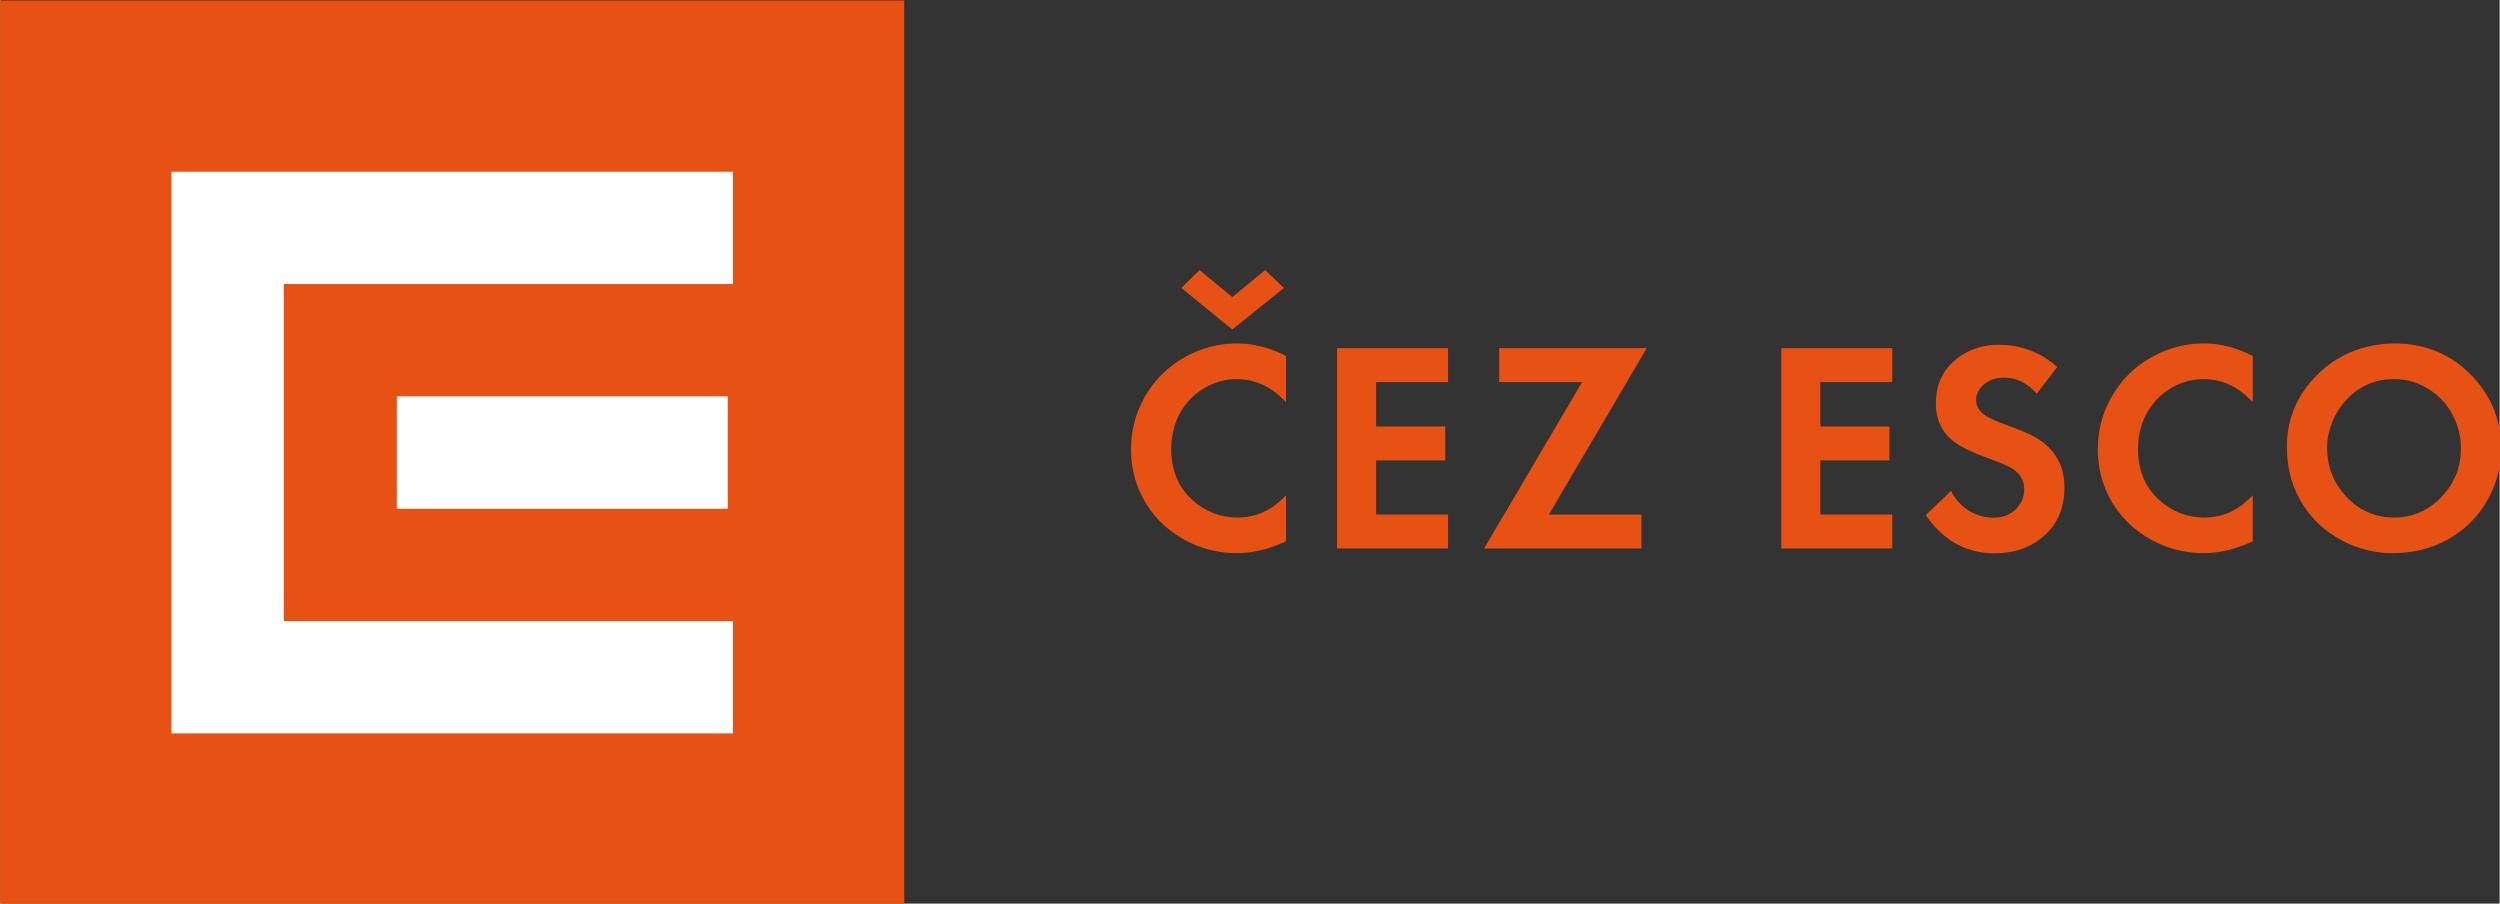
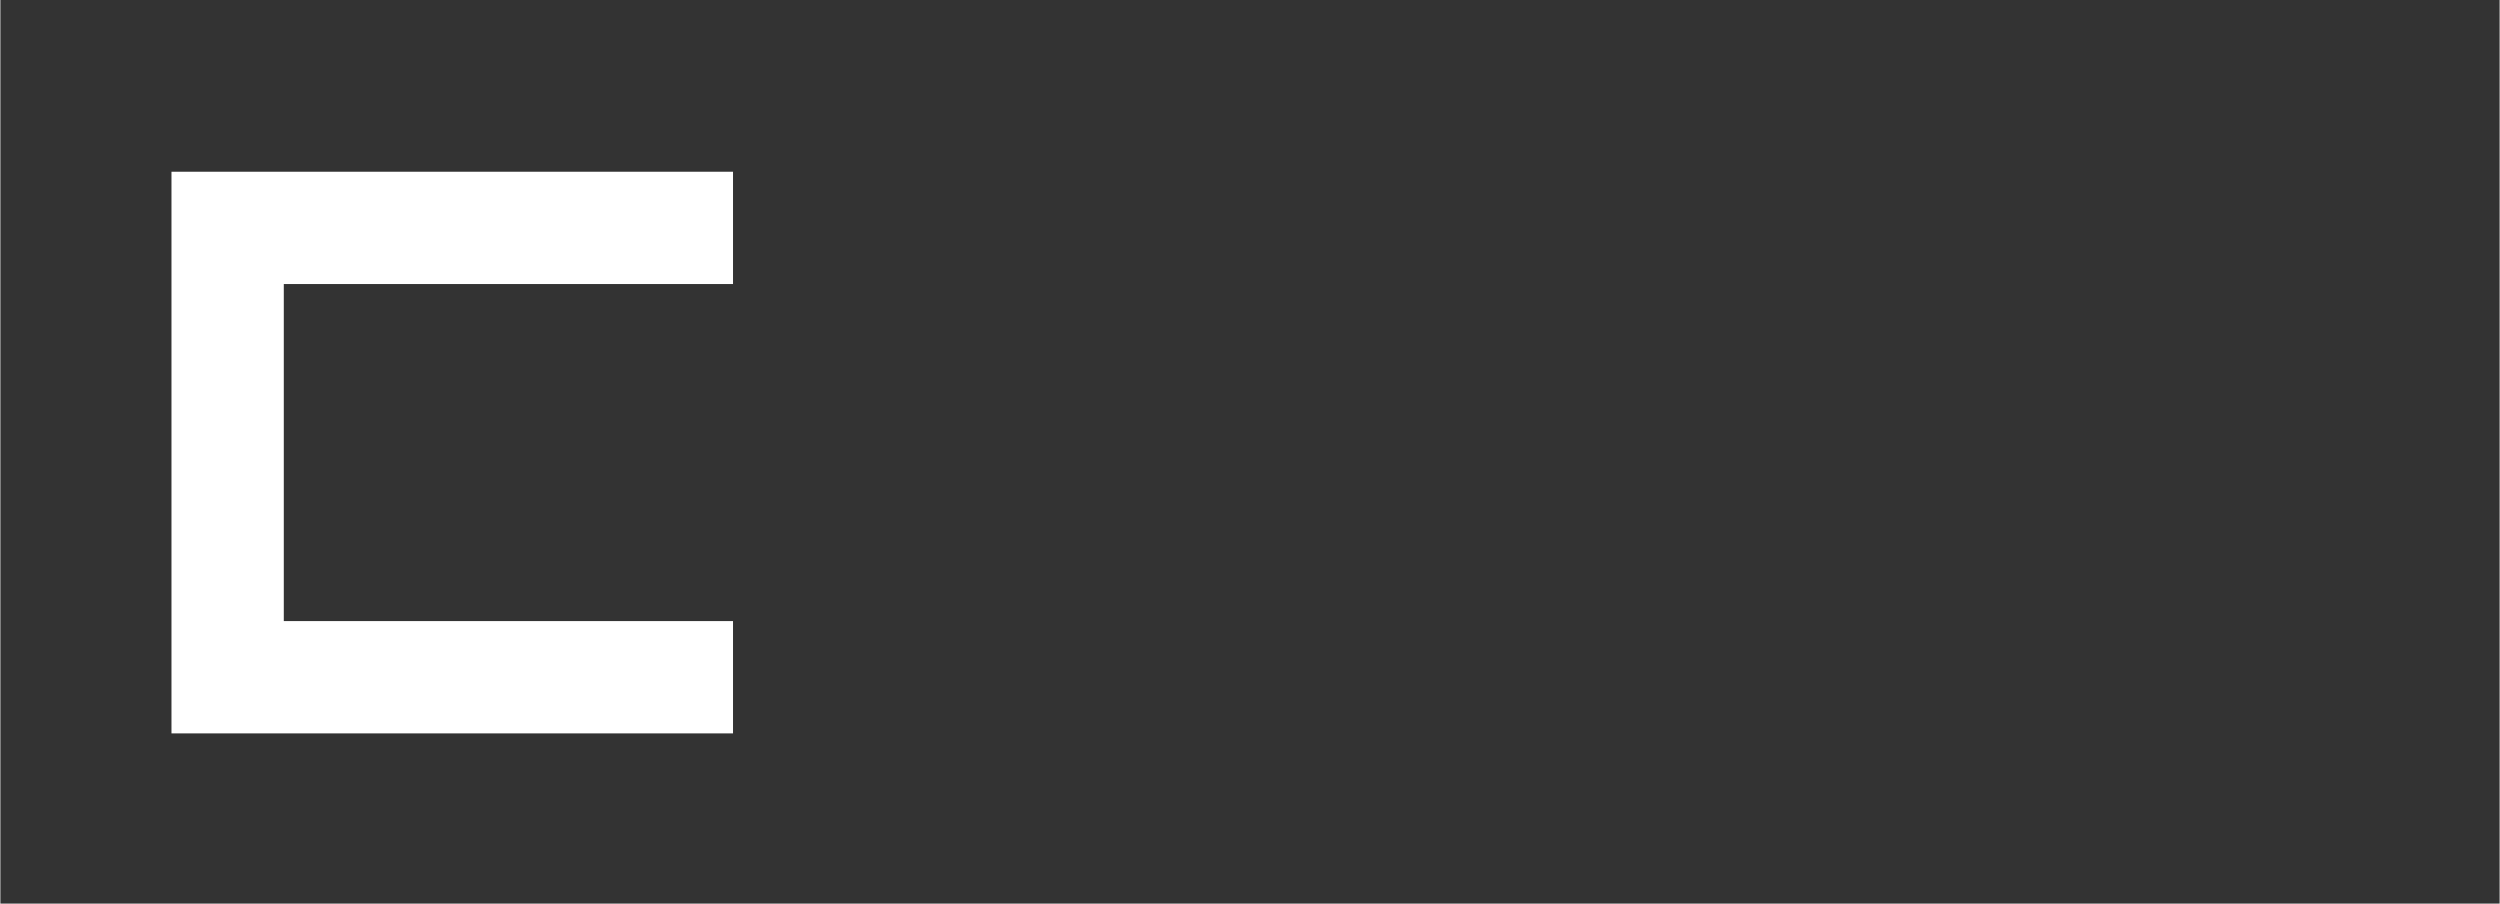
<svg xmlns="http://www.w3.org/2000/svg" width="900" height="325.3" clip-rule="evenodd" fill-rule="evenodd" image-rendering="optimizeQuality" shape-rendering="geometricPrecision" text-rendering="geometricPrecision" version="1.1" viewBox="0 0 900 325.4">
  <rect x="0" y="0" width="900" height="325.4" fill="#333333" stroke="none" />
  <g transform="matrix(.442 0 0 .442 -97.86 -213.7)" fill-rule="nonzero">
-     <polygon class="fil0" points="221.2 483.9 221.2 1221 957.8 1221 957.8 483.9" fill="#e75113" />
    <polygon class="fil1" points="818.3 1081 360.8 1081 360.8 623.4 818.3 623.4 818.3 714.9 452.3 714.9 452.3 989.5 818.3 989.5" fill="#fff" />
-     <polygon class="fil1" points="544.4 898 544.4 806.4 814 806.4 814 898" fill="#fff" />
-     <path class="fil0" d="m1229 763.3c-14.99 0-29.02 3.63-42.09 10.88-14.03 7.73-25.03 18.53-33 32.4-7.57 13.24-11.36 27.58-11.36 43.05 0 14.35 3.27 27.62 9.81 39.81 7.72 14.43 19.01 25.71 33.83 33.84 13.23 7.25 27.42 10.88 42.57 10.88 12.91 0 26.26-3.23 40.05-9.68v-37.43c-4.06 4.07-7.49 7.05-10.28 8.97-8.61 6.06-18.29 9.09-29.05 9.09-13.87 0-26.03-4.63-36.47-13.87-11.8-10.53-17.7-24.48-17.7-41.85 0-10.05 2.04-19.17 6.1-27.38 4.86-9.57 11.88-17.06 21.04-22.48 8.21-4.78 17.02-7.17 26.43-7.17 9 0 17.53 2.31 25.59 6.93 4.3 2.47 9.08 6.38 14.34 11.71v-37.54c-13.23-6.77-26.5-10.16-39.81-10.16zm-3.95-11.36 42.09-33.84-15.31-14.58-26.78 21.99-26.66-21.99-14.83 14.58zm175.8 15.18h-90.39v163.2h90.39v-27.62h-58.59v-44.12h56.32v-27.62h-56.32v-36.22h58.59zm161.9 0h-120.2v27.63h67.55l-79.87 135.6h128.2v-27.62h-75.44zm200 0h-90.39v163.2h90.39v-27.62h-58.58v-44.12h56.31v-27.62h-56.31v-36.22h58.58zm86.62-2.75c-11.08 0-20.89 2.72-29.42 8.14-14.42 9.08-21.64 22.24-21.64 39.45 0 12.68 4.27 22.6 12.8 29.78 5.9 4.94 15.07 9.68 27.5 14.22 12.27 4.47 19.85 7.74 22.72 9.81 5.98 4.14 8.97 9.64 8.97 16.5 0 5.58-1.96 10.6-5.86 15.06-4.63 5.26-11.12 7.89-19.49 7.89-9.65 0-18.14-3.34-25.47-10.04-3.35-2.95-6.29-6.86-8.85-11.72l-20.56 19.73c14.26 20.73 32.96 31.09 56.07 31.09 15.22 0 28.02-4.19 38.38-12.55 12.35-9.89 18.53-23.64 18.53-41.26 0-18.09-8-31.72-24.03-40.89-4.46-2.55-12.16-5.81-23.08-9.8-8.29-3.03-13.9-5.5-16.85-7.41-5.34-3.59-8.01-7.94-8.01-13.04 0-4.54 1.95-8.61 5.85-12.2 4.39-3.98 10.09-5.97 17.1-5.97 9.88 0 18.73 4.35 26.55 13.03l16.62-21.76c-13.71-12.04-29.66-18.06-47.83-18.06zm167.3-1.07c-14.99 0-29.02 3.63-42.09 10.88-14.03 7.73-25.03 18.53-33 32.4-7.58 13.24-11.36 27.58-11.36 43.05 0 14.35 3.27 27.62 9.81 39.81 7.72 14.43 19.01 25.71 33.83 33.84 13.24 7.25 27.42 10.88 42.56 10.88 12.92 0 26.27-3.23 40.06-9.68v-37.43c-4.07 4.07-7.49 7.05-10.28 8.97-8.61 6.06-18.3 9.09-29.06 9.09-13.87 0-26.02-4.63-36.46-13.87-11.8-10.53-17.7-24.48-17.7-41.85 0-10.05 2.03-19.17 6.1-27.38 4.86-9.57 11.88-17.06 21.04-22.48 8.21-4.78 17.02-7.17 26.42-7.17 9.01 0 17.54 2.31 25.59 6.93 4.31 2.47 9.09 6.38 14.35 11.71v-37.54c-13.23-6.77-26.5-10.16-39.81-10.16zm128.1 4.07c-12.12 3.66-22.87 9.72-32.28 18.17-18.81 17.06-28.22 37.74-28.22 62.05 0 15.86 3.51 30.14 10.52 42.81 8.05 14.51 19.62 25.71 34.68 33.6 12.83 6.77 26.58 10.16 41.25 10.16 16.1 0 30.73-3.59 43.88-10.76 13.87-7.49 24.75-18.06 32.64-31.69 7.73-13.23 11.6-27.53 11.6-42.92 0-22.4-7.62-41.77-22.84-58.11-17.06-18.25-38.42-27.38-64.09-27.38-9 0-18.05 1.36-27.14 4.07zm51.65 31.2c9.25 4.94 16.47 11.84 21.65 20.69 5.34 9.09 8.01 18.89 8.01 29.41 0 15.54-5.34 28.81-16.02 39.82-10.61 11.08-23.4 16.62-38.38 16.62-15.23 0-28.1-5.54-38.63-16.62-10.68-11.17-16.02-24.68-16.02-40.54 0-6.69 1.36-13.47 4.07-20.33 2.87-7.17 6.85-13.42 11.95-18.77 10.53-11 23.32-16.49 38.38-16.49 8.93 0 17.26 2.07 24.99 6.21z" fill="#e75113" />
  </g>
</svg>